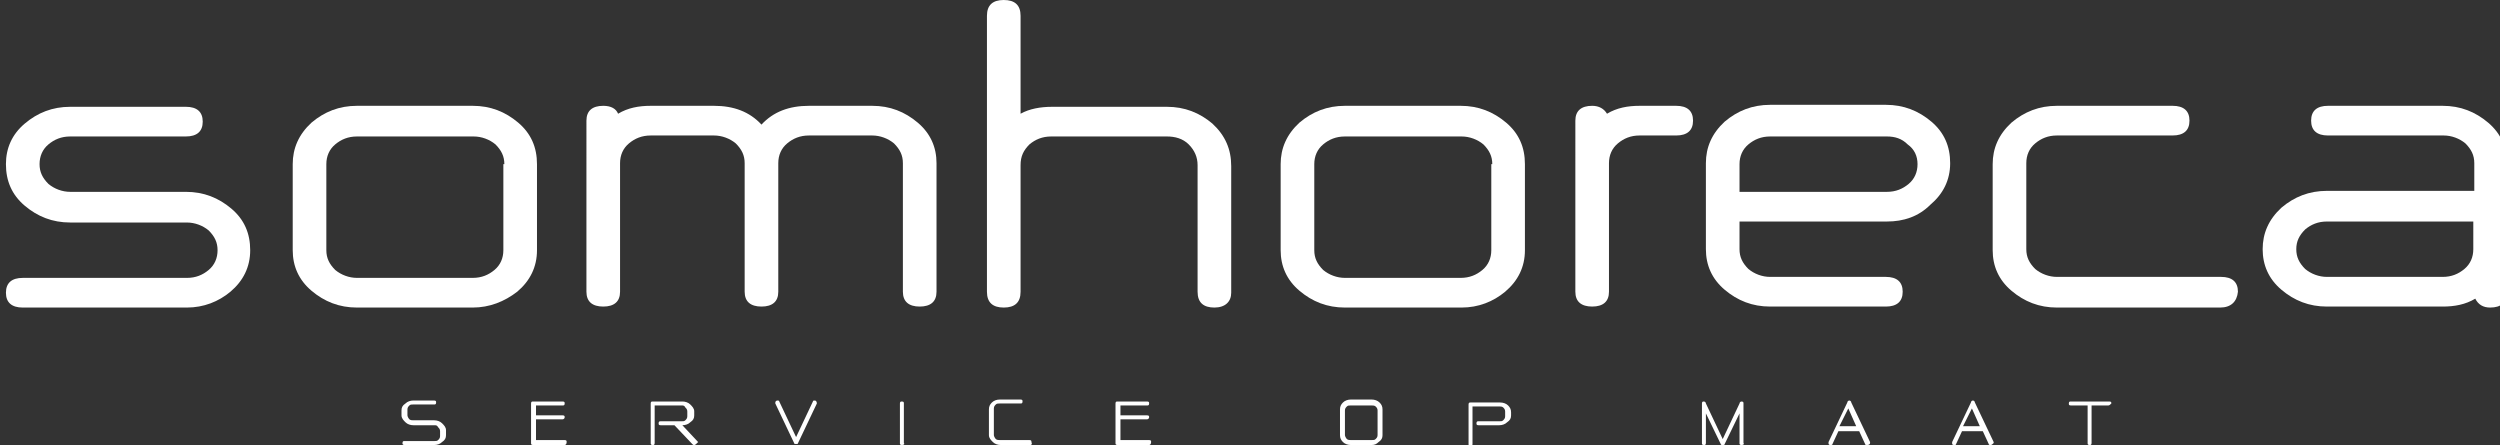
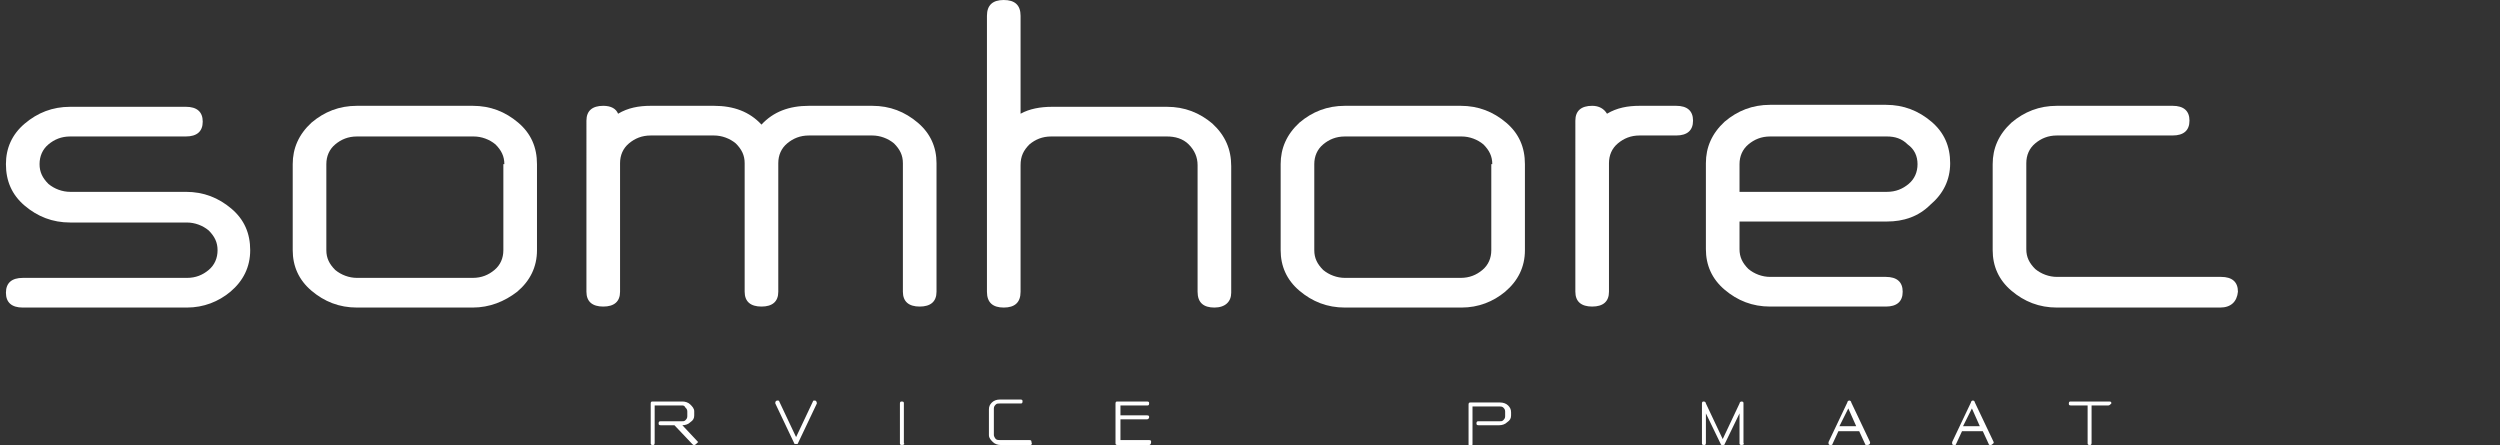
<svg xmlns="http://www.w3.org/2000/svg" version="1.1" id="Laag_1" x="0px" y="0px" viewBox="0 0 252.8 45" style="enable-background:new 0 0 252.8 45;" xml:space="preserve">
  <rect x="0" y="0" width="252.8" height="45" fill="#333333" stroke="none" />
  <style type="text/css">
	.st0{fill:#FFFFFF;}
</style>
  <g>
    <g>
      <path class="st0" d="M18.9,31.1H2.3c-1.1,0-1.7-0.5-1.7-1.5c0-1,0.6-1.5,1.7-1.5h16.6c0.9,0,1.6-0.3,2.2-0.8    c0.6-0.5,0.9-1.2,0.9-2c0-0.8-0.3-1.4-0.9-2c-0.6-0.5-1.4-0.8-2.2-0.8H7.1c-1.8,0-3.3-0.6-4.6-1.7c-1.3-1.1-1.9-2.5-1.9-4.2    c0-1.6,0.6-3,1.9-4.1c1.3-1.1,2.8-1.7,4.6-1.7h11.7c1.1,0,1.7,0.5,1.7,1.5c0,1-0.6,1.5-1.7,1.5H7.1c-0.9,0-1.6,0.3-2.2,0.8    c-0.6,0.5-0.9,1.2-0.9,2c0,0.8,0.3,1.4,0.9,2c0.6,0.5,1.4,0.8,2.2,0.8h11.7c1.8,0,3.3,0.6,4.6,1.7c1.3,1.1,1.9,2.5,1.9,4.2    c0,1.7-0.7,3.1-2,4.2C22.1,30.5,20.6,31.1,18.9,31.1z" />
      <path class="st0" d="M47.8,31.1H36.1c-1.8,0-3.3-0.6-4.6-1.7c-1.3-1.1-1.9-2.5-1.9-4.1v-8.7c0-1.6,0.6-3,1.9-4.2    c1.3-1.1,2.8-1.7,4.6-1.7h11.7c1.8,0,3.3,0.6,4.6,1.7c1.3,1.1,1.9,2.5,1.9,4.2v8.7c0,1.7-0.7,3.1-2,4.2    C51,30.5,49.5,31.1,47.8,31.1z M51,16.6c0-0.8-0.3-1.4-0.9-2c-0.6-0.5-1.4-0.8-2.2-0.8H36.1c-0.9,0-1.6,0.3-2.2,0.8    c-0.6,0.5-0.9,1.2-0.9,2v8.7c0,0.8,0.3,1.4,0.9,2c0.6,0.5,1.4,0.8,2.2,0.8h11.7c0.9,0,1.6-0.3,2.2-0.8c0.6-0.5,0.9-1.2,0.9-2V16.6    z" />
      <path class="st0" d="M62.5,11.5c1-0.6,2.1-0.8,3.3-0.8h6.4c2,0,3.6,0.6,4.8,1.9c1.2-1.3,2.8-1.9,4.8-1.9h6.4    c1.8,0,3.3,0.6,4.6,1.7c1.3,1.1,1.9,2.5,1.9,4.1v13c0,1-0.6,1.5-1.7,1.5c-1.1,0-1.7-0.5-1.7-1.5v-13c0-0.8-0.3-1.4-0.9-2    c-0.6-0.5-1.4-0.8-2.2-0.8h-6.4c-0.9,0-1.6,0.3-2.2,0.8c-0.6,0.5-0.9,1.2-0.9,2v13c0,1-0.6,1.5-1.7,1.5c-1.1,0-1.7-0.5-1.7-1.5    v-13c0-0.8-0.3-1.4-0.9-2c-0.6-0.5-1.4-0.8-2.2-0.8h-6.4c-0.9,0-1.6,0.3-2.2,0.8c-0.6,0.5-0.9,1.2-0.9,2v13c0,1-0.6,1.5-1.7,1.5    c-1.1,0-1.7-0.5-1.7-1.5V12.2c0-1,0.6-1.5,1.7-1.5C61.8,10.7,62.3,11,62.5,11.5z" />
      <path class="st0" d="M122.8,31.1c-1.1,0-1.7-0.5-1.7-1.6V16.7c0-0.8-0.3-1.5-0.9-2.1c-0.6-0.6-1.4-0.8-2.2-0.8h-11.7    c-0.9,0-1.6,0.3-2.2,0.8c-0.6,0.6-0.9,1.2-0.9,2.1v12.8c0,1.1-0.6,1.6-1.7,1.6c-1.1,0-1.7-0.5-1.7-1.6V1.6c0-1.1,0.6-1.6,1.7-1.6    c1.1,0,1.7,0.5,1.7,1.6v9.9c0.9-0.5,2-0.7,3.2-0.7H118c1.8,0,3.3,0.6,4.6,1.7c1.3,1.2,1.9,2.6,1.9,4.3v12.8    C124.5,30.5,123.9,31.1,122.8,31.1z" />
      <path class="st0" d="M147.8,31.1H136c-1.8,0-3.3-0.6-4.6-1.7c-1.3-1.1-1.9-2.5-1.9-4.1v-8.7c0-1.6,0.6-3,1.9-4.2    c1.3-1.1,2.8-1.7,4.6-1.7h11.7c1.8,0,3.3,0.6,4.6,1.7c1.3,1.1,1.9,2.5,1.9,4.2v8.7c0,1.7-0.7,3.1-2,4.2    C151,30.5,149.5,31.1,147.8,31.1z M150.9,16.6c0-0.8-0.3-1.4-0.9-2c-0.6-0.5-1.4-0.8-2.2-0.8H136c-0.9,0-1.6,0.3-2.2,0.8    c-0.6,0.5-0.9,1.2-0.9,2v8.7c0,0.8,0.3,1.4,0.9,2c0.6,0.5,1.4,0.8,2.2,0.8h11.7c0.9,0,1.6-0.3,2.2-0.8c0.6-0.5,0.9-1.2,0.9-2V16.6    z" />
      <path class="st0" d="M162.5,11.5c1-0.6,2.1-0.8,3.3-0.8h3.7c1.1,0,1.7,0.5,1.7,1.5c0,1-0.6,1.5-1.7,1.5h-3.7    c-0.9,0-1.6,0.3-2.2,0.8c-0.6,0.5-0.9,1.2-0.9,2v13c0,1-0.6,1.5-1.7,1.5c-1.1,0-1.7-0.5-1.7-1.5V12.2c0-1,0.6-1.5,1.7-1.5    C161.7,10.7,162.2,11,162.5,11.5z" />
      <path class="st0" d="M190.8,22.4h-14.9v2.8c0,0.8,0.3,1.4,0.9,2c0.6,0.5,1.4,0.8,2.2,0.8h11.7c1.1,0,1.7,0.5,1.7,1.5    c0,1-0.6,1.5-1.7,1.5H179c-1.8,0-3.3-0.6-4.6-1.7c-1.3-1.1-1.9-2.5-1.9-4.1v-8.7c0-1.6,0.6-3,1.9-4.2c1.3-1.1,2.8-1.7,4.6-1.7    h11.7c1.8,0,3.3,0.6,4.6,1.7c1.3,1.1,1.9,2.5,1.9,4.2c0,1.7-0.7,3.1-2,4.2C194,21.9,192.5,22.4,190.8,22.4z M190.8,13.8H179    c-0.9,0-1.6,0.3-2.2,0.8c-0.6,0.5-0.9,1.2-0.9,2v2.8h14.9c0.9,0,1.6-0.3,2.2-0.8c0.6-0.5,0.9-1.2,0.9-2c0-0.8-0.3-1.5-1-2    C192.3,14,191.6,13.8,190.8,13.8z" />
      <path class="st0" d="M224.5,31.1H208c-1.8,0-3.3-0.6-4.6-1.7c-1.3-1.1-1.9-2.5-1.9-4.1v-8.7c0-1.6,0.6-3,1.9-4.2    c1.3-1.1,2.8-1.7,4.6-1.7h11.7c1.1,0,1.7,0.5,1.7,1.5c0,1-0.6,1.5-1.7,1.5H208c-0.9,0-1.6,0.3-2.2,0.8c-0.6,0.5-0.9,1.2-0.9,2v8.7    c0,0.8,0.3,1.4,0.9,2c0.6,0.5,1.4,0.8,2.2,0.8h16.6c1.1,0,1.7,0.5,1.7,1.5C226.2,30.5,225.6,31.1,224.5,31.1z" />
-       <path class="st0" d="M250.3,30.2c-1,0.6-2.1,0.8-3.3,0.8h-11.7c-1.8,0-3.3-0.6-4.6-1.7c-1.3-1.1-1.9-2.5-1.9-4.1    c0-1.6,0.6-3,1.9-4.2c1.3-1.1,2.8-1.7,4.6-1.7h14.9v-2.8c0-0.8-0.3-1.4-0.9-2c-0.6-0.5-1.4-0.8-2.2-0.8h-11.7    c-1.1,0-1.7-0.5-1.7-1.5c0-1,0.6-1.5,1.7-1.5H247c1.8,0,3.3,0.6,4.6,1.7c1.3,1.1,1.9,2.5,1.9,4.2v13c0,1-0.6,1.5-1.7,1.5    C251.1,31.1,250.6,30.8,250.3,30.2z M250.2,22.4h-14.9c-0.9,0-1.6,0.3-2.2,0.8c-0.6,0.6-0.9,1.2-0.9,2c0,0.8,0.3,1.4,0.9,2    c0.6,0.5,1.4,0.8,2.2,0.8H247c0.9,0,1.6-0.3,2.2-0.8c0.6-0.5,0.9-1.2,0.9-2V22.4z" />
    </g>
    <g>
-       <path class="st0" d="M43.9,45h-3c-0.2,0-0.2-0.1-0.2-0.2c0-0.2,0.1-0.2,0.2-0.2h3c0.2,0,0.3,0,0.4-0.1c0.1-0.1,0.2-0.2,0.2-0.4    v-0.5c0-0.2-0.1-0.3-0.2-0.4C44.2,43,44.1,43,43.9,43h-2.1c-0.3,0-0.6-0.1-0.8-0.3c-0.2-0.2-0.4-0.4-0.4-0.7v-0.5    c0-0.3,0.1-0.5,0.4-0.7c0.2-0.2,0.5-0.3,0.8-0.3h2.1c0.2,0,0.2,0.1,0.2,0.2c0,0.2-0.1,0.2-0.2,0.2h-2.1c-0.2,0-0.3,0-0.4,0.1    c-0.1,0.1-0.2,0.2-0.2,0.4V42c0,0.1,0.1,0.3,0.2,0.4c0.1,0.1,0.3,0.1,0.4,0.1h2.1c0.3,0,0.6,0.1,0.8,0.3c0.2,0.2,0.4,0.4,0.4,0.7    V44c0,0.3-0.1,0.5-0.4,0.7C44.5,44.9,44.2,45,43.9,45z" />
-       <path class="st0" d="M57.1,45h-3.2c-0.2,0-0.2-0.1-0.2-0.2v-4c0-0.2,0.1-0.2,0.2-0.2h3c0.2,0,0.2,0.1,0.2,0.2    c0,0.2-0.1,0.2-0.2,0.2h-2.7v1h2.7c0.2,0,0.2,0.1,0.2,0.2c0,0.1-0.1,0.2-0.2,0.2h-2.7v2.1h2.9c0.2,0,0.2,0.1,0.2,0.2    C57.3,44.9,57.2,45,57.1,45z" />
      <path class="st0" d="M70.2,45c-0.1,0-0.1,0-0.2-0.1L68.2,43h-1.4c-0.2,0-0.2-0.1-0.2-0.2c0-0.2,0.1-0.2,0.2-0.2h2.1    c0.2,0,0.3,0,0.4-0.1c0.1-0.1,0.2-0.2,0.2-0.4v-0.5c0-0.2-0.1-0.3-0.2-0.4C69.2,41,69.1,41,68.9,41h-2.7v3.8    c0,0.2-0.1,0.2-0.2,0.2c-0.2,0-0.2-0.1-0.2-0.2v-4c0-0.2,0.1-0.2,0.2-0.2h3c0.3,0,0.6,0.1,0.8,0.3c0.2,0.2,0.4,0.4,0.4,0.7V42    c0,0.3-0.1,0.5-0.4,0.7c-0.2,0.2-0.5,0.3-0.8,0.3h0l1.5,1.6c0,0,0.1,0.1,0.1,0.1C70.4,44.9,70.3,45,70.2,45z" />
      <path class="st0" d="M82.6,40.8l-1.9,4c0,0.1-0.1,0.1-0.2,0.1c-0.1,0-0.2,0-0.2-0.1l-1.9-4c0,0,0-0.1,0-0.1c0-0.1,0.1-0.2,0.2-0.2    c0.1,0,0.2,0,0.2,0.1l1.7,3.6l1.7-3.6c0-0.1,0.1-0.1,0.2-0.1C82.5,40.5,82.6,40.6,82.6,40.8C82.6,40.8,82.6,40.8,82.6,40.8z" />
      <path class="st0" d="M91.2,45c-0.2,0-0.2-0.1-0.2-0.2v-4c0-0.2,0.1-0.2,0.2-0.2c0.2,0,0.2,0.1,0.2,0.2v4    C91.5,44.9,91.4,45,91.2,45z" />
      <path class="st0" d="M104.2,45h-3c-0.3,0-0.6-0.1-0.8-0.3c-0.2-0.2-0.4-0.4-0.4-0.7v-2.6c0-0.3,0.1-0.5,0.3-0.7    c0.2-0.2,0.5-0.3,0.8-0.3h2.1c0.2,0,0.2,0.1,0.2,0.2c0,0.2-0.1,0.2-0.2,0.2h-2.1c-0.2,0-0.3,0-0.4,0.1c-0.1,0.1-0.2,0.2-0.2,0.4    V44c0,0.1,0.1,0.3,0.2,0.4c0.1,0.1,0.3,0.1,0.4,0.1h3c0.2,0,0.2,0.1,0.2,0.2C104.4,44.9,104.3,45,104.2,45z" />
      <path class="st0" d="M116.2,45H113c-0.2,0-0.2-0.1-0.2-0.2v-4c0-0.2,0.1-0.2,0.2-0.2h3c0.2,0,0.2,0.1,0.2,0.2    c0,0.2-0.1,0.2-0.2,0.2h-2.7v1h2.7c0.2,0,0.2,0.1,0.2,0.2c0,0.1-0.1,0.2-0.2,0.2h-2.7v2.1h2.9c0.2,0,0.2,0.1,0.2,0.2    C116.4,44.9,116.3,45,116.2,45z" />
-       <path class="st0" d="M138.7,45h-2.1c-0.3,0-0.6-0.1-0.8-0.3c-0.2-0.2-0.3-0.4-0.3-0.7v-2.6c0-0.3,0.1-0.5,0.3-0.7    c0.2-0.2,0.5-0.3,0.8-0.3h2.1c0.3,0,0.6,0.1,0.8,0.3c0.2,0.2,0.3,0.4,0.3,0.7V44c0,0.3-0.1,0.5-0.4,0.7    C139.2,44.9,139,45,138.7,45z M139.3,41.5c0-0.2-0.1-0.3-0.2-0.4c-0.1-0.1-0.3-0.1-0.4-0.1h-2.1c-0.2,0-0.3,0-0.4,0.1    c-0.1,0.1-0.2,0.2-0.2,0.4V44c0,0.1,0.1,0.3,0.2,0.4c0.1,0.1,0.3,0.1,0.4,0.1h2.1c0.2,0,0.3,0,0.4-0.1c0.1-0.1,0.2-0.2,0.2-0.4    V41.5z" />
      <path class="st0" d="M151.6,43h-2.1c-0.2,0-0.2-0.1-0.2-0.2c0-0.2,0.1-0.2,0.2-0.2h2.1c0.2,0,0.3,0,0.4-0.1    c0.1-0.1,0.2-0.2,0.2-0.4v-0.5c0-0.2-0.1-0.3-0.2-0.4c-0.1-0.1-0.3-0.1-0.4-0.1h-2.7v3.8c0,0.2-0.1,0.2-0.2,0.2    c-0.2,0-0.2-0.1-0.2-0.2v-4c0-0.2,0.1-0.2,0.2-0.2h3c0.3,0,0.6,0.1,0.8,0.3c0.2,0.2,0.3,0.4,0.3,0.7V42c0,0.3-0.1,0.5-0.4,0.7    C152.2,42.9,151.9,43,151.6,43z" />
      <path class="st0" d="M176.1,45c-0.2,0-0.2-0.1-0.2-0.2v-3l-1.5,3.1c0,0.1-0.1,0.1-0.2,0.1c-0.1,0-0.2,0-0.2-0.1l-1.5-3.1v3    c0,0.2-0.1,0.2-0.2,0.2c-0.2,0-0.2-0.1-0.2-0.2v-4c0-0.2,0.1-0.2,0.2-0.2c0.1,0,0.2,0.1,0.2,0.2l1.7,3.6l1.7-3.6    c0-0.1,0.1-0.2,0.2-0.2c0.2,0,0.2,0.1,0.2,0.2v4C176.4,44.9,176.3,45,176.1,45z" />
      <path class="st0" d="M188.8,45c-0.1,0-0.2,0-0.2-0.1l-0.6-1.3h-2.1l-0.6,1.3c0,0.1-0.1,0.1-0.2,0.1c-0.2,0-0.2-0.1-0.2-0.2    c0,0,0-0.1,0-0.1l1.9-4c0-0.1,0.1-0.2,0.2-0.2c0.1,0,0.2,0.1,0.2,0.2l1.9,4c0,0,0,0.1,0,0.1C189.1,44.9,189,45,188.8,45z     M186.9,41.3l-0.9,1.8h1.7L186.9,41.3z" />
      <path class="st0" d="M201.3,45c-0.1,0-0.2,0-0.2-0.1l-0.6-1.3h-2.1l-0.6,1.3c0,0.1-0.1,0.1-0.2,0.1c-0.2,0-0.2-0.1-0.2-0.2    c0,0,0-0.1,0-0.1l1.9-4c0-0.1,0.1-0.2,0.2-0.2c0.1,0,0.2,0.1,0.2,0.2l1.9,4c0,0,0,0.1,0,0.1C201.5,44.9,201.4,45,201.3,45z     M199.4,41.3l-0.9,1.8h1.7L199.4,41.3z" />
      <path class="st0" d="M213.2,41h-1.7v3.8c0,0.2-0.1,0.2-0.2,0.2c-0.2,0-0.2-0.1-0.2-0.2V41h-1.7c-0.2,0-0.2-0.1-0.2-0.2    c0-0.2,0.1-0.2,0.2-0.2h3.9c0.2,0,0.2,0.1,0.2,0.2C213.4,40.9,213.3,41,213.2,41z" />
    </g>
  </g>
</svg>